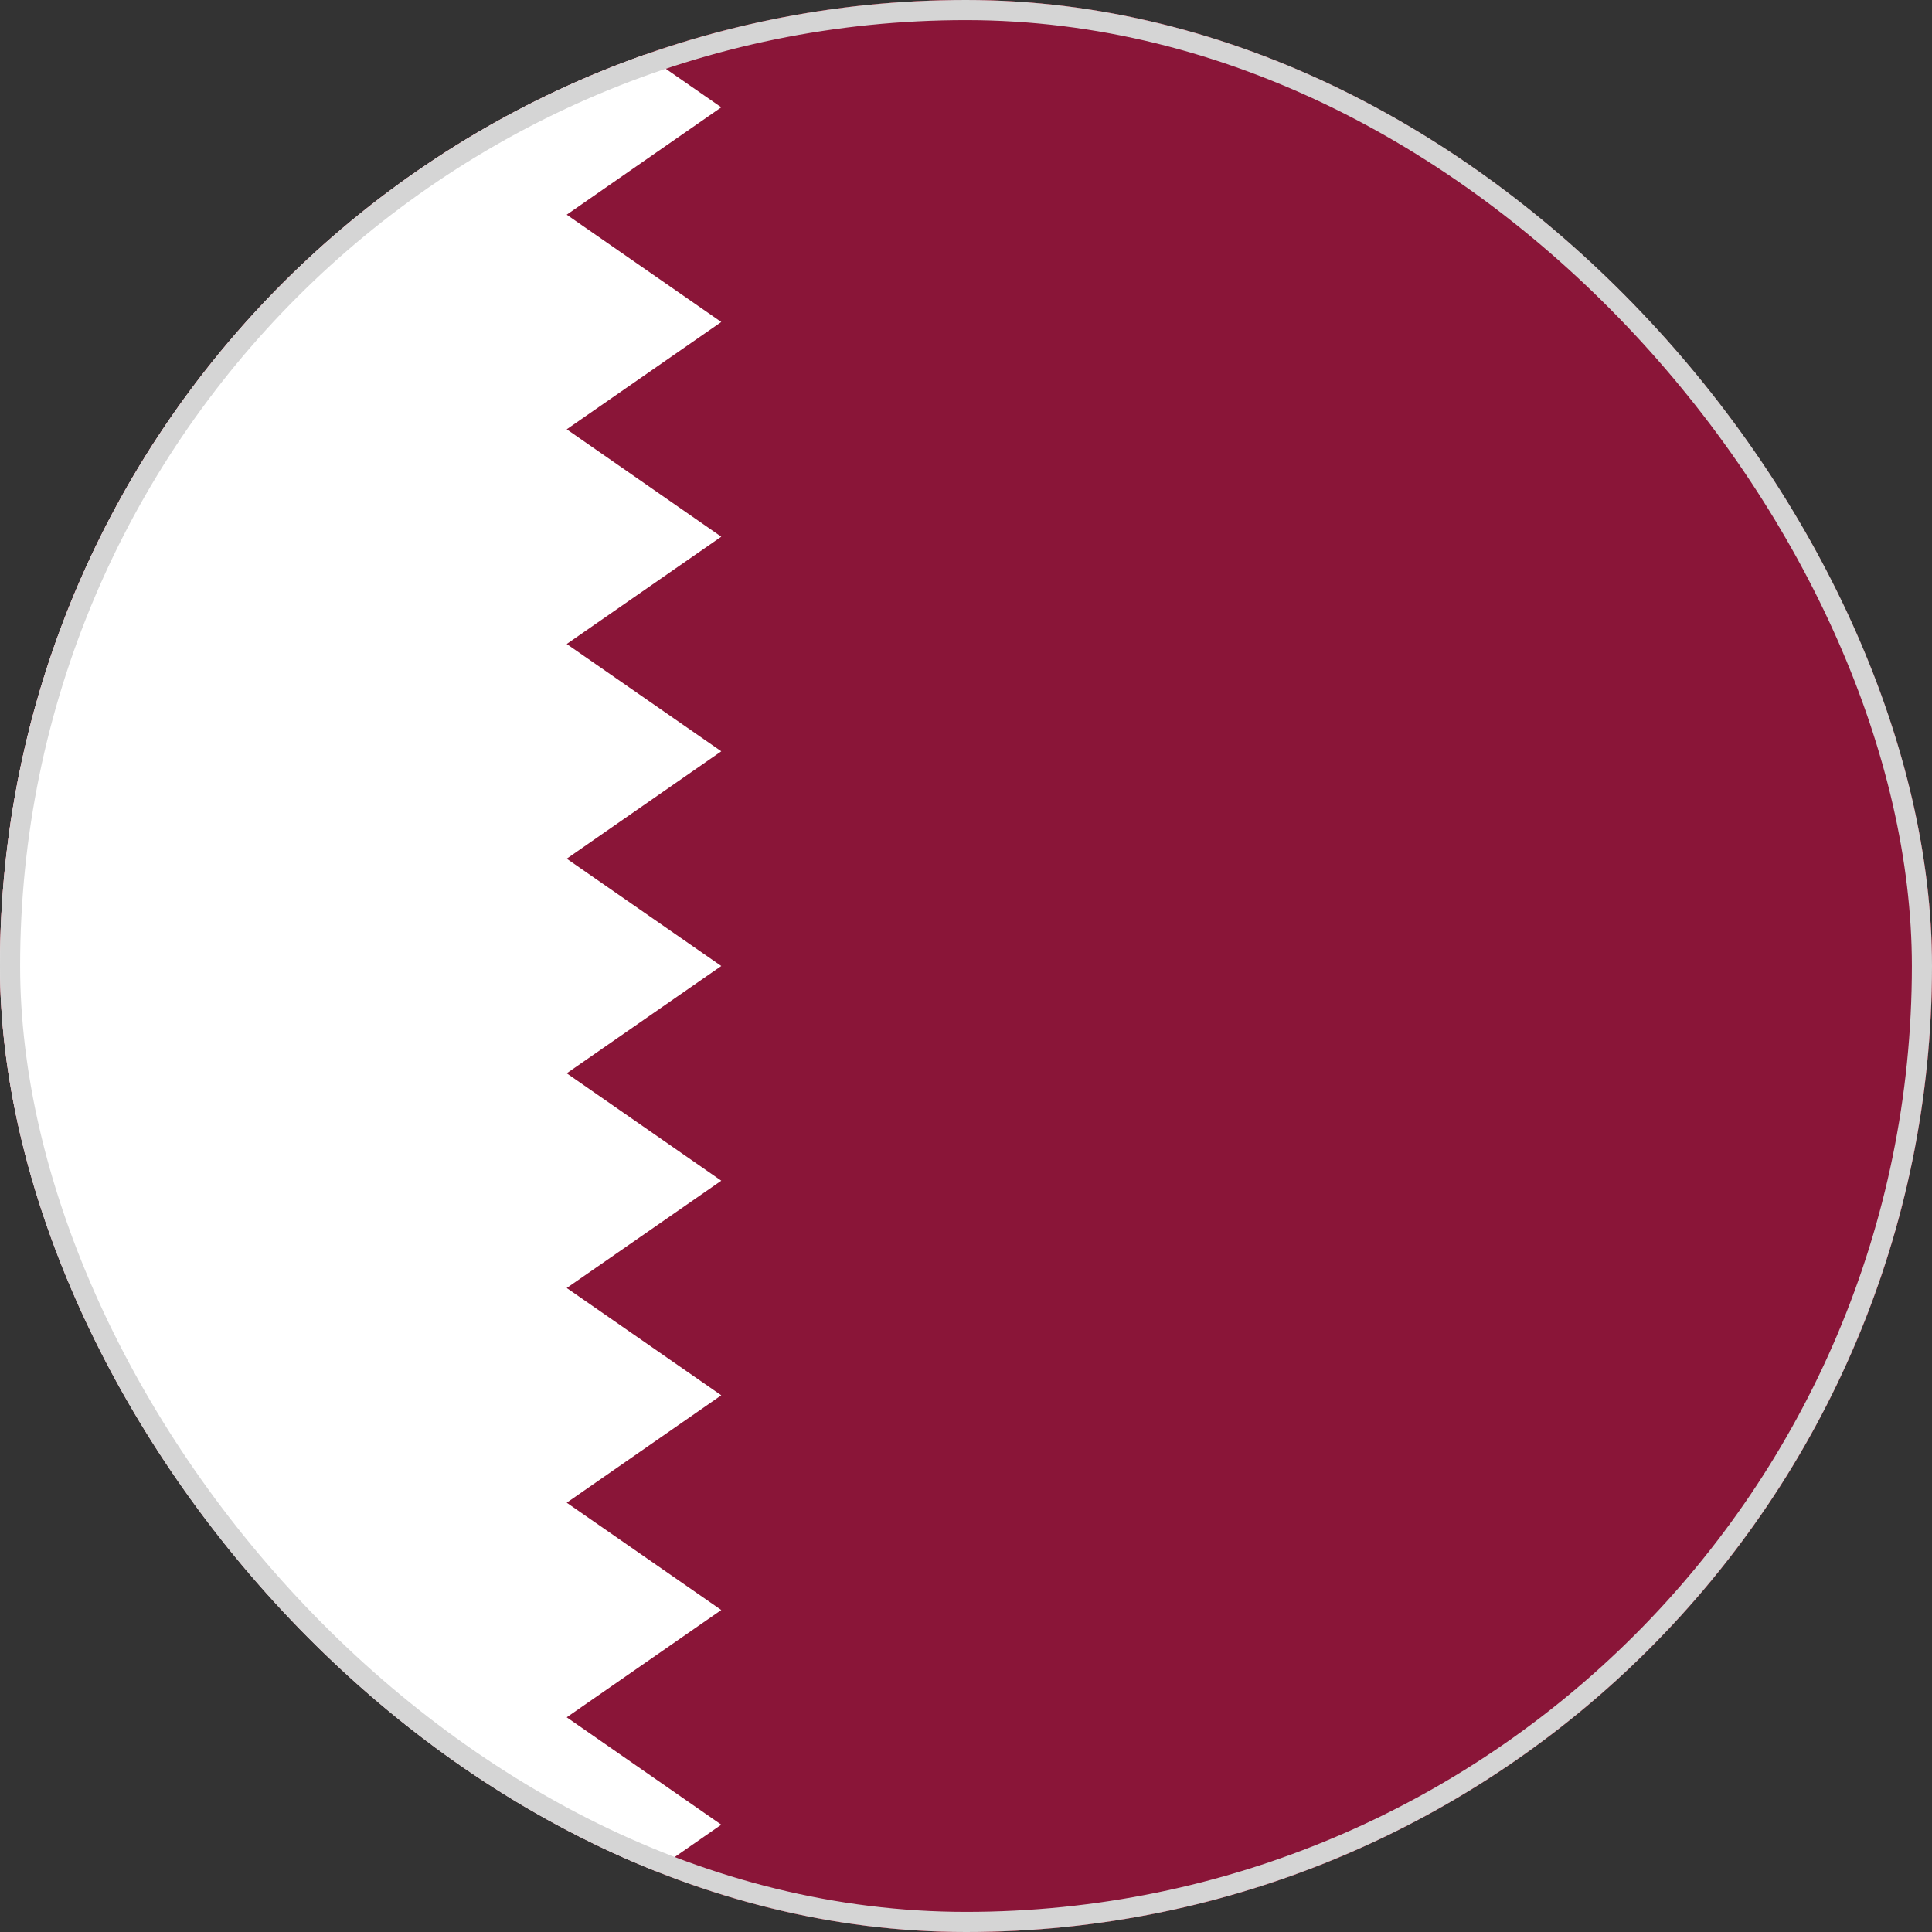
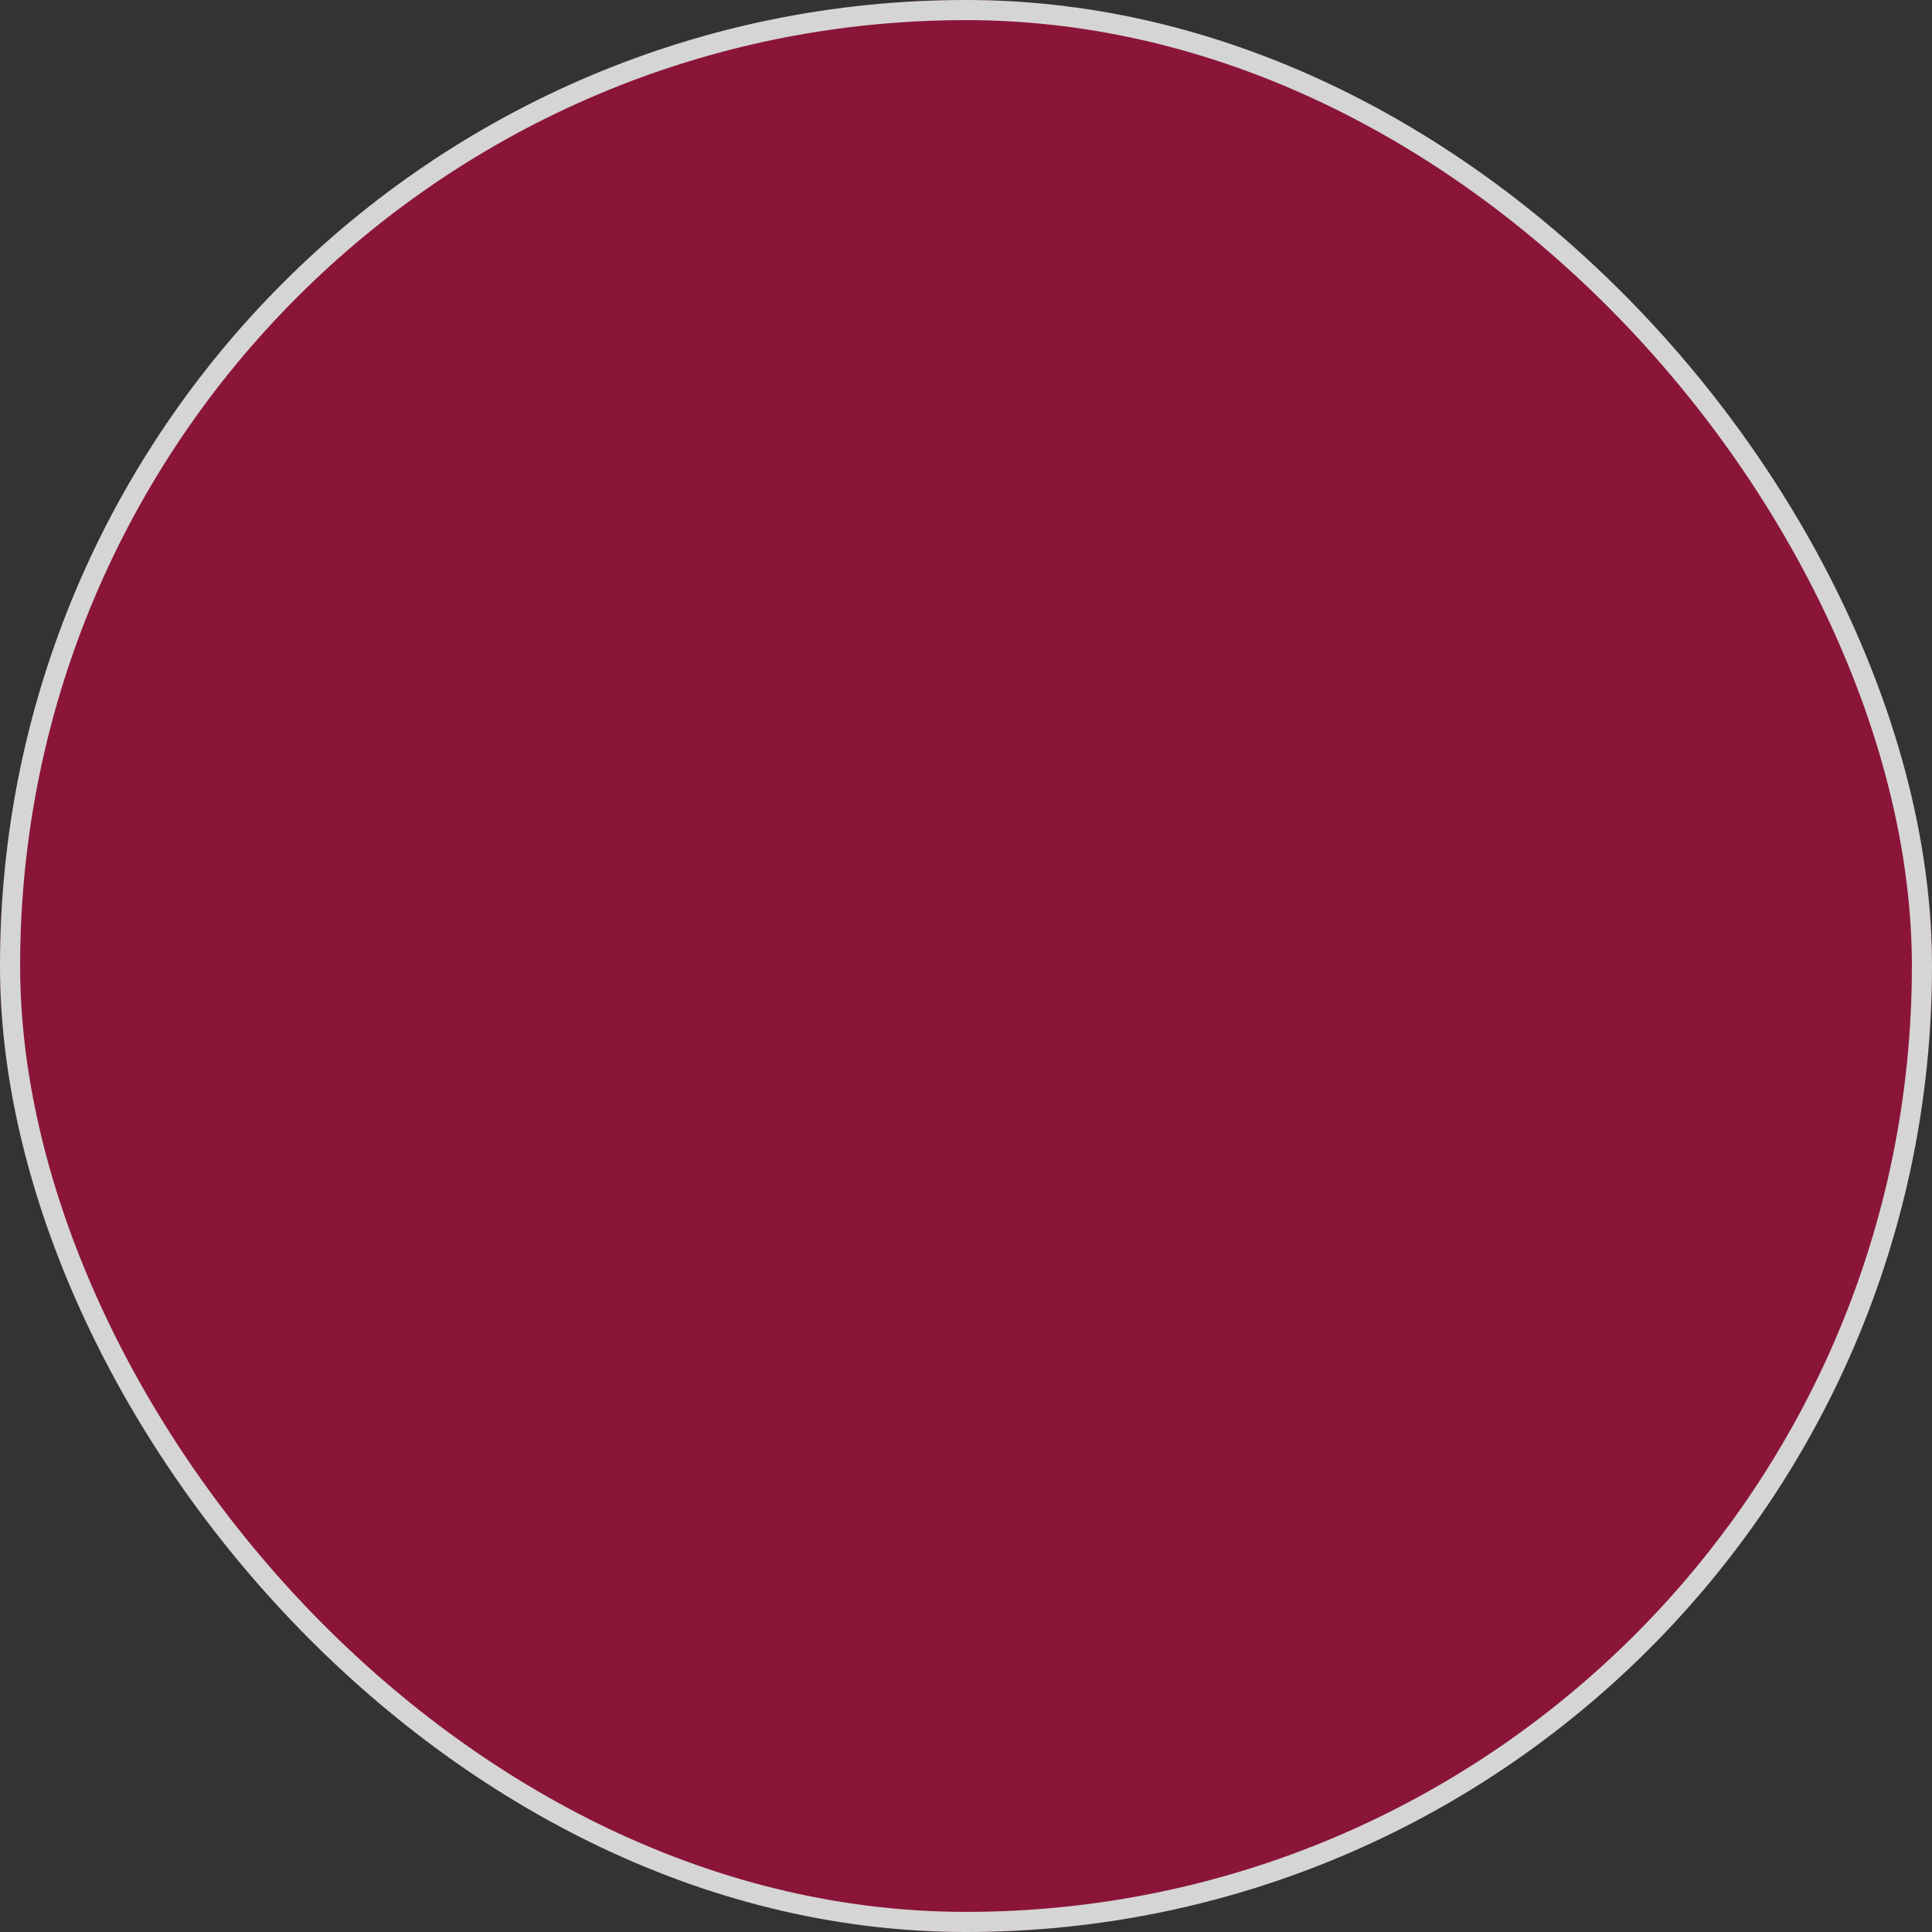
<svg xmlns="http://www.w3.org/2000/svg" width="24" height="24" viewBox="0 0 24 24" fill="none">
  <rect x="0" y="0" width="24" height="24" fill="#333333" stroke="none" />
  <g clip-path="url(#clip0_2_22978)">
-     <rect width="24" height="24" rx="12" fill="#FF4E4E" />
    <path d="M0 0L24 0L24 23.997L0 23.997" fill="#8A1538" />
-     <path d="M7.04 23.997H0L0 0L7.04 0L8.96 1.333L7.04 2.667L8.96 4L7.04 5.333L8.96 6.667L7.04 8L8.96 9.333L7.04 10.667L8.96 12L7.04 13.333L8.96 14.667L7.04 16L8.96 17.333L7.04 18.667L8.96 20L7.04 21.333L8.96 22.667L7.04 24V23.997Z" fill="white" />
  </g>
  <rect x="0.125" y="0.125" width="23.75" height="23.75" rx="11.875" stroke="#D5D5D5" stroke-width="0.25" />
  <defs>
    <clipPath id="clip0_2_22978">
      <rect width="24" height="24" rx="12" fill="white" />
    </clipPath>
  </defs>
</svg>